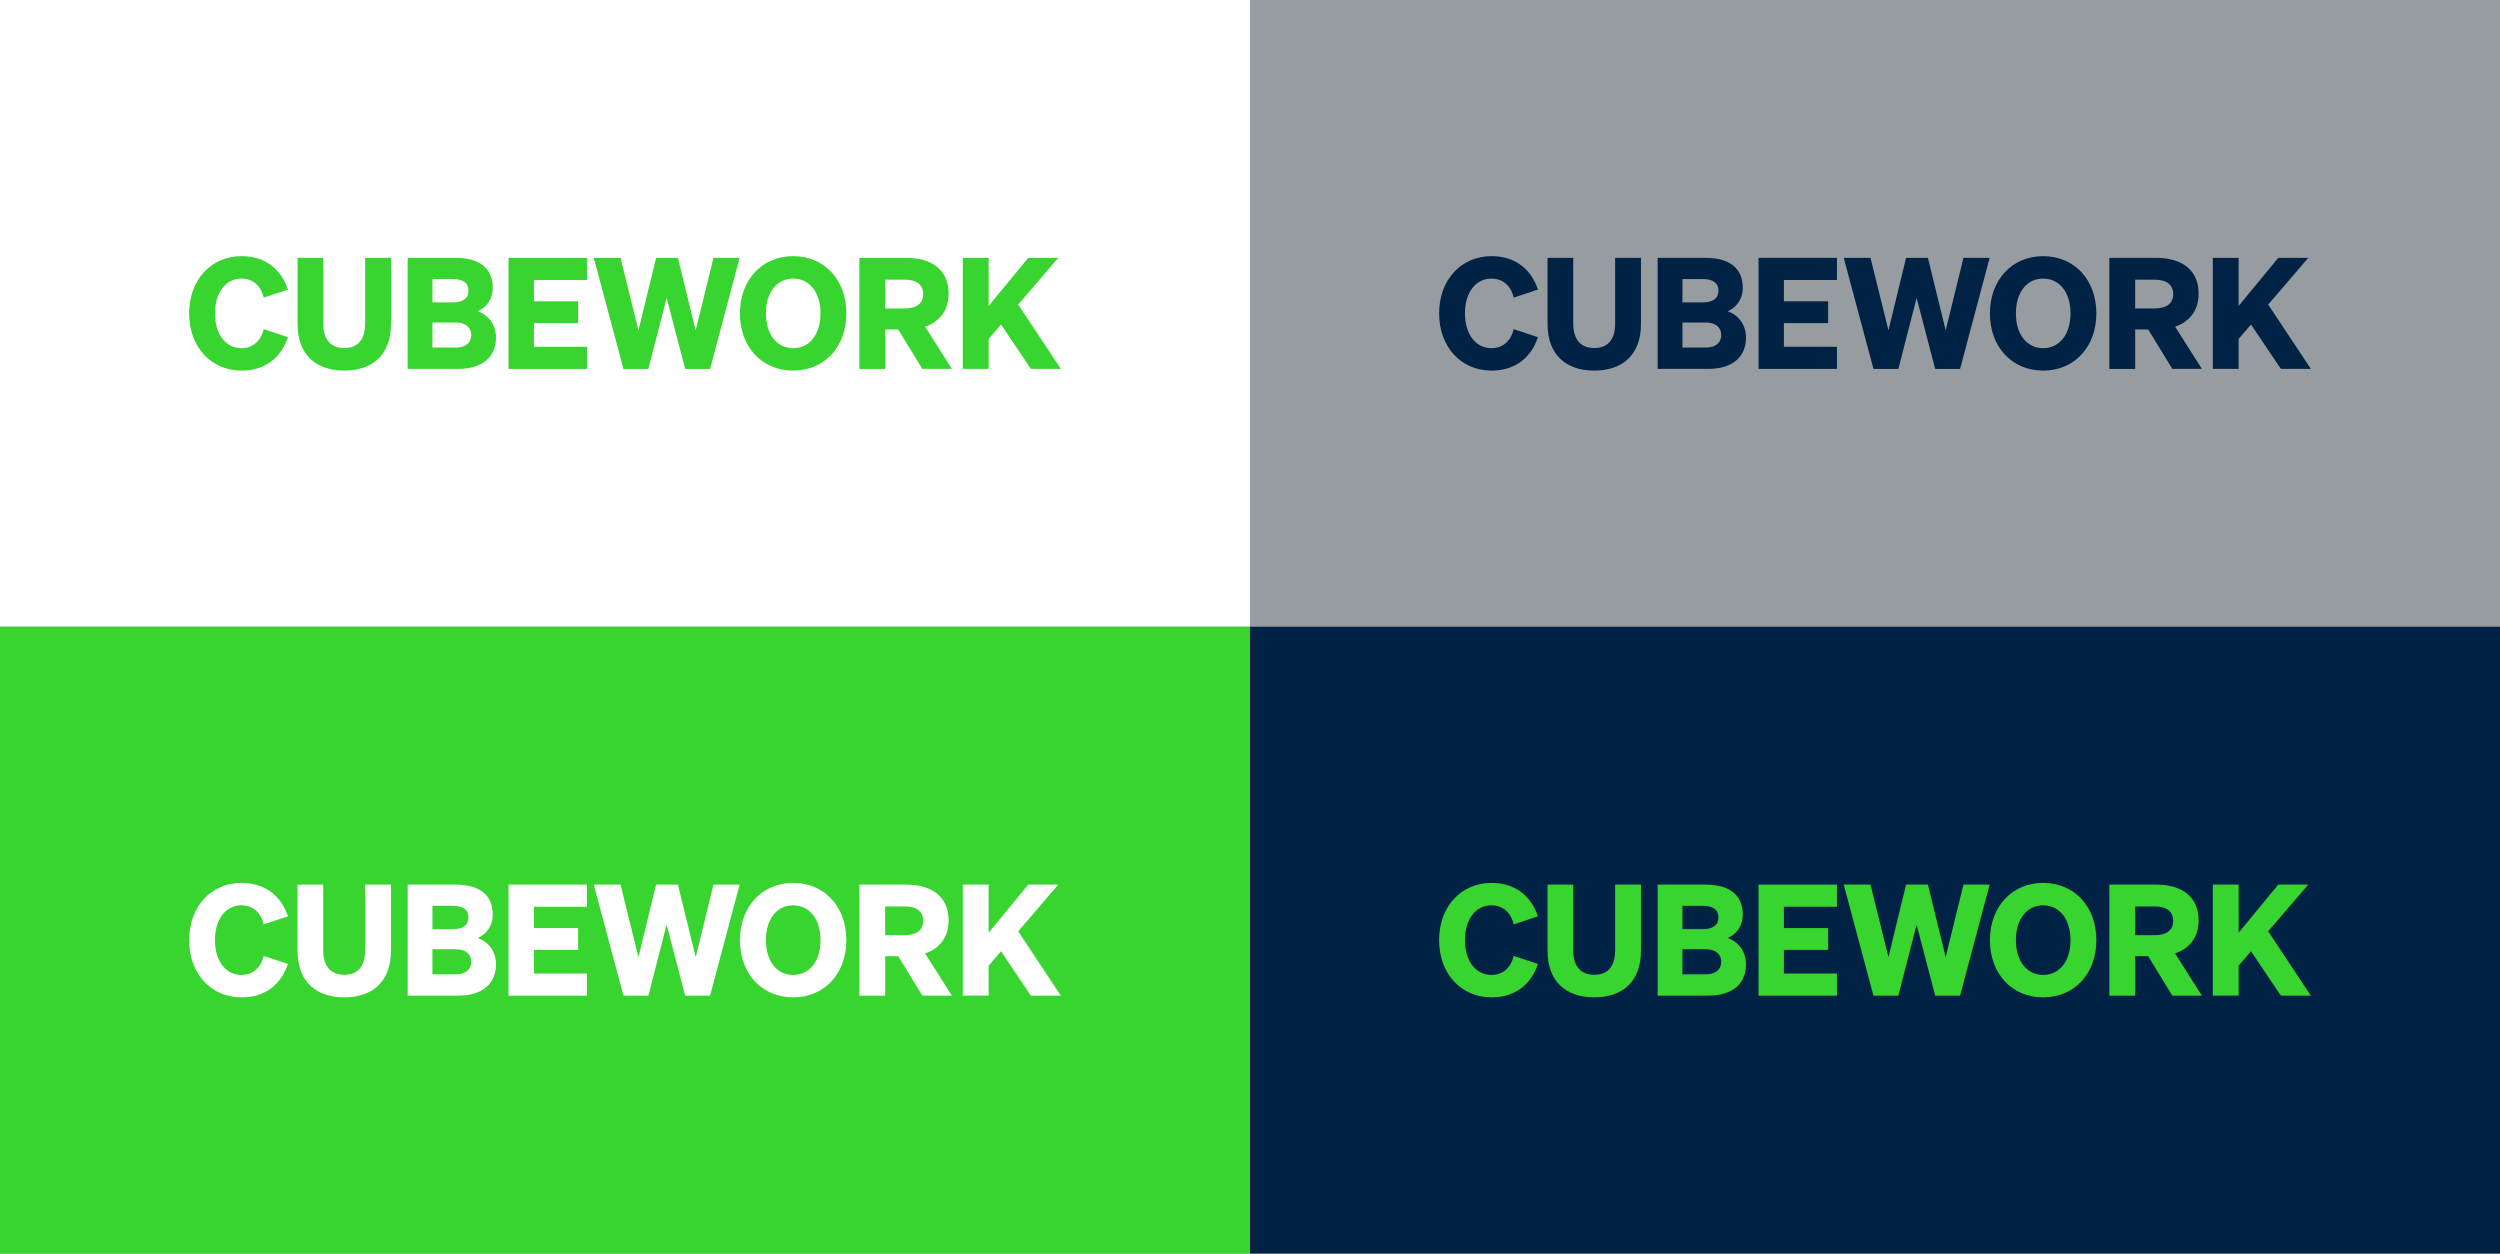
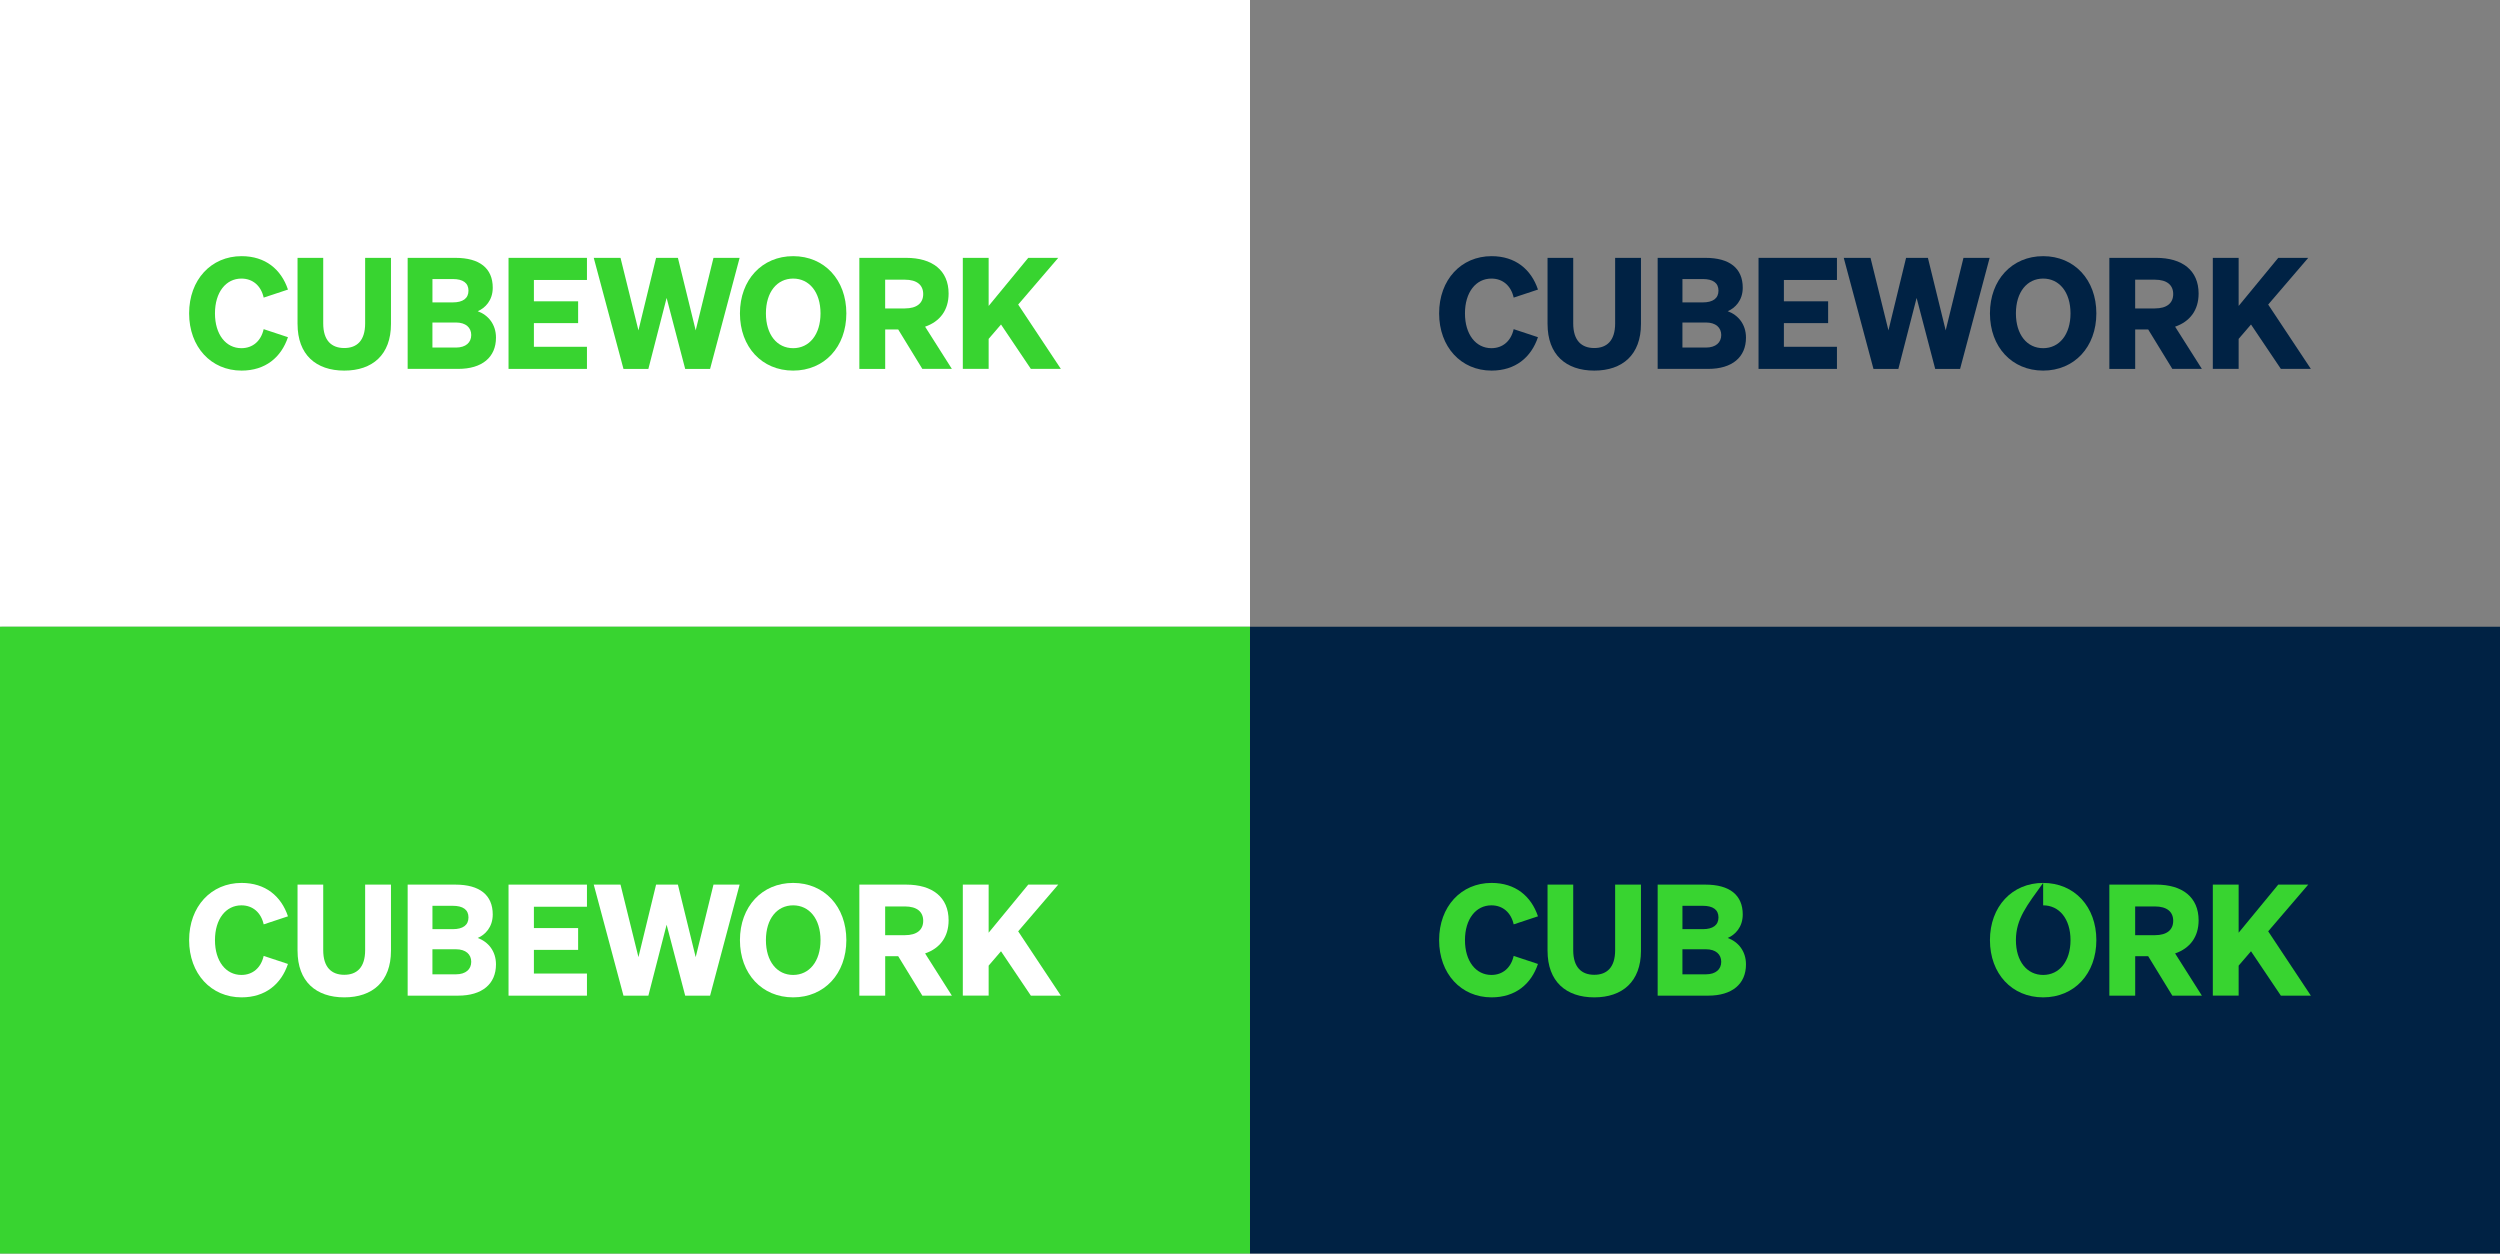
<svg xmlns="http://www.w3.org/2000/svg" width="1420" height="712" viewBox="0 0 1420 712" fill="none">
  <rect x="0" y="0" width="1420" height="712" fill="#808080" stroke="none" />
  <g clip-path="url(#clip0_7602_877)">
    <mask id="path-1-outside-1_7602_877" maskUnits="userSpaceOnUse" x="-1" y="0" width="1421" height="712" fill="black">
      <rect fill="white" x="-1" width="1421" height="712" />
      <path d="M0 0H1420V712H0V0Z" />
    </mask>
    <path d="M0 712H0.874V0H0H-0.874V712H0Z" fill="white" fill-opacity="0.3" mask="url(#path-1-outside-1_7602_877)" />
    <rect width="710" height="356" fill="white" />
    <g clip-path="url(#clip1_7602_877)">
      <path d="M137.112 197.767C143.617 197.767 148.271 193.642 149.763 186.958L163.556 191.527C159.695 203.033 150.725 210.5 137.196 210.5C119.891 210.5 107.42 197.069 107.42 178C107.42 158.931 119.891 145.5 137.207 145.5C150.736 145.5 159.695 152.967 163.566 164.473L149.773 169.042C148.282 162.369 143.628 158.233 137.122 158.233C128.332 158.233 122.102 165.965 122.102 178C122.102 190.035 128.343 197.767 137.122 197.767H137.112Z" fill="#38D430" />
      <path d="M169.003 184.06V146.462H183.59V183.711C183.59 193.462 188.339 197.682 195.542 197.682C202.746 197.682 207.4 193.462 207.4 183.711V146.462H222.071V184.06C222.071 201.458 211.62 210.5 195.542 210.5C179.465 210.5 169.014 201.458 169.014 184.06H169.003Z" fill="#38D430" />
      <path d="M231.559 146.462H258.701C272.495 146.462 279.878 152.438 279.878 163.416C279.878 170.703 275.488 175.007 271.352 176.763C277.329 178.962 281.718 184.229 281.718 191.78C281.718 202.938 273.806 209.527 260.277 209.527H231.549V146.462H231.559ZM257.221 171.76C262.932 171.76 266.095 169.476 266.095 165.087C266.095 160.698 262.932 158.498 257.221 158.498H245.628V171.76H257.221ZM245.617 197.417H258.966C264.593 197.417 267.661 194.52 267.661 190.3C267.661 186.08 264.583 183.182 258.966 183.182H245.617V197.417Z" fill="#38D430" />
      <path d="M333.39 146.462V159.027H303.254V171.147H328.376V183.531H303.254V196.973H333.39V209.538H288.848V146.462H333.39Z" fill="#38D430" />
      <path d="M385.051 146.462L395.153 187.656L405.254 146.462H420.105L403.329 209.538H389.187L378.641 169.222L368.275 209.538H354.133L337.251 146.462H352.451L362.637 187.656L372.654 146.462H385.04H385.051Z" fill="#38D430" />
      <path d="M450.505 145.5C468.255 145.5 480.726 158.942 480.726 178C480.726 197.058 468.255 210.5 450.505 210.5C432.756 210.5 420.285 197.058 420.285 178C420.285 158.942 432.841 145.5 450.505 145.5ZM450.505 158.233C441.366 158.233 435.041 165.88 435.041 178C435.041 190.12 441.366 197.767 450.505 197.767C459.644 197.767 466.054 190.12 466.054 178C466.054 165.88 459.644 158.233 450.505 158.233Z" fill="#38D430" />
      <path d="M502.78 209.538H488.109V146.462H514.733C529.584 146.462 538.807 153.58 538.807 166.758C538.807 176.16 533.889 182.653 525.458 185.551L540.658 209.527H523.882L510.174 187.127H502.79V209.527L502.78 209.538ZM513.929 175.187C520.868 175.187 524.379 172.109 524.379 167.022C524.379 161.935 520.868 158.857 513.929 158.857H502.769V175.197H513.929V175.187Z" fill="#38D430" />
      <path d="M561.549 173.78L584.037 146.462H601.078L578.325 172.987L602.569 209.527H585.529L568.573 184.314L561.549 192.479V209.516H546.878V146.462H561.549V173.78Z" fill="#38D430" />
    </g>
-     <rect width="710" height="356" transform="translate(710)" fill="#969C9F" />
    <g clip-path="url(#clip2_7602_877)">
      <path d="M847.112 197.767C853.617 197.767 858.271 193.642 859.763 186.958L873.556 191.527C869.695 203.033 860.725 210.5 847.196 210.5C829.891 210.5 817.42 197.069 817.42 178C817.42 158.931 829.891 145.5 847.207 145.5C860.736 145.5 869.695 152.967 873.566 164.473L859.773 169.042C858.282 162.369 853.628 158.233 847.122 158.233C838.332 158.233 832.102 165.965 832.102 178C832.102 190.035 838.343 197.767 847.122 197.767H847.112Z" fill="#002244" />
      <path d="M879.003 184.06V146.462H893.59V183.711C893.59 193.462 898.339 197.682 905.542 197.682C912.746 197.682 917.4 193.462 917.4 183.711V146.462H932.071V184.06C932.071 201.458 921.62 210.5 905.542 210.5C889.465 210.5 879.014 201.458 879.014 184.06H879.003Z" fill="#002244" />
      <path d="M941.559 146.462H968.701C982.495 146.462 989.878 152.438 989.878 163.416C989.878 170.703 985.488 175.007 981.352 176.763C987.329 178.962 991.718 184.229 991.718 191.78C991.718 202.938 983.806 209.527 970.277 209.527H941.549V146.462H941.559ZM967.221 171.76C972.932 171.76 976.095 169.476 976.095 165.087C976.095 160.698 972.932 158.498 967.221 158.498H955.627V171.76H967.221ZM955.617 197.417H968.966C974.593 197.417 977.661 194.52 977.661 190.3C977.661 186.08 974.583 183.182 968.966 183.182H955.617V197.417Z" fill="#002244" />
      <path d="M1043.39 146.462V159.027H1013.25V171.147H1038.38V183.531H1013.25V196.973H1043.39V209.538H998.848V146.462H1043.39Z" fill="#002244" />
      <path d="M1095.05 146.462L1105.15 187.656L1115.25 146.462H1130.11L1113.33 209.538H1099.19L1088.64 169.222L1078.27 209.538H1064.13L1047.25 146.462H1062.45L1072.64 187.656L1082.65 146.462H1095.04H1095.05Z" fill="#002244" />
      <path d="M1160.51 145.5C1178.25 145.5 1190.73 158.942 1190.73 178C1190.73 197.058 1178.25 210.5 1160.51 210.5C1142.76 210.5 1130.29 197.058 1130.29 178C1130.29 158.942 1142.84 145.5 1160.51 145.5ZM1160.51 158.233C1151.37 158.233 1145.04 165.88 1145.04 178C1145.04 190.12 1151.37 197.767 1160.51 197.767C1169.64 197.767 1176.05 190.12 1176.05 178C1176.05 165.88 1169.64 158.233 1160.51 158.233Z" fill="#002244" />
      <path d="M1212.78 209.538H1198.11V146.462H1224.73C1239.58 146.462 1248.81 153.58 1248.81 166.758C1248.81 176.16 1243.89 182.653 1235.46 185.551L1250.66 209.527H1233.88L1220.17 187.127H1212.79V209.527L1212.78 209.538ZM1223.93 175.187C1230.87 175.187 1234.38 172.109 1234.38 167.022C1234.38 161.935 1230.87 158.857 1223.93 158.857H1212.77V175.197H1223.93V175.187Z" fill="#002244" />
      <path d="M1271.55 173.78L1294.04 146.462H1311.08L1288.33 172.987L1312.57 209.527H1295.53L1278.57 184.314L1271.55 192.479V209.516H1256.88V146.462H1271.55V173.78Z" fill="#002244" />
    </g>
    <rect width="710" height="356" transform="translate(0 356)" fill="#38D430" />
    <g clip-path="url(#clip3_7602_877)">
      <path d="M137.112 553.767C143.617 553.767 148.271 549.642 149.763 542.958L163.556 547.527C159.695 559.033 150.725 566.5 137.196 566.5C119.891 566.5 107.42 553.069 107.42 534C107.42 514.931 119.891 501.5 137.207 501.5C150.736 501.5 159.695 508.967 163.566 520.473L149.773 525.042C148.282 518.369 143.628 514.233 137.122 514.233C128.332 514.233 122.102 521.965 122.102 534C122.102 546.035 128.343 553.767 137.122 553.767H137.112Z" fill="white" />
      <path d="M169.003 540.06V502.462H183.59V539.711C183.59 549.462 188.339 553.682 195.542 553.682C202.746 553.682 207.4 549.462 207.4 539.711V502.462H222.071V540.06C222.071 557.458 211.62 566.5 195.542 566.5C179.465 566.5 169.014 557.458 169.014 540.06H169.003Z" fill="white" />
      <path d="M231.559 502.462H258.701C272.495 502.462 279.878 508.438 279.878 519.416C279.878 526.703 275.488 531.007 271.352 532.763C277.329 534.962 281.718 540.229 281.718 547.78C281.718 558.938 273.806 565.527 260.277 565.527H231.549V502.462H231.559ZM257.221 527.76C262.932 527.76 266.095 525.476 266.095 521.087C266.095 516.698 262.932 514.498 257.221 514.498H245.628V527.76H257.221ZM245.617 553.417H258.966C264.593 553.417 267.661 550.52 267.661 546.3C267.661 542.08 264.583 539.182 258.966 539.182H245.617V553.417Z" fill="white" />
      <path d="M333.39 502.462V515.027H303.254V527.147H328.376V539.531H303.254V552.973H333.39V565.538H288.848V502.462H333.39Z" fill="white" />
      <path d="M385.051 502.462L395.153 543.656L405.254 502.462H420.105L403.329 565.538H389.187L378.641 525.222L368.275 565.538H354.133L337.251 502.462H352.451L362.637 543.656L372.654 502.462H385.04H385.051Z" fill="white" />
      <path d="M450.505 501.5C468.255 501.5 480.726 514.942 480.726 534C480.726 553.058 468.255 566.5 450.505 566.5C432.756 566.5 420.285 553.058 420.285 534C420.285 514.942 432.841 501.5 450.505 501.5ZM450.505 514.233C441.366 514.233 435.041 521.88 435.041 534C435.041 546.12 441.366 553.767 450.505 553.767C459.644 553.767 466.054 546.12 466.054 534C466.054 521.88 459.644 514.233 450.505 514.233Z" fill="white" />
      <path d="M502.78 565.538H488.109V502.462H514.733C529.584 502.462 538.807 509.58 538.807 522.758C538.807 532.16 533.889 538.653 525.458 541.551L540.658 565.527H523.882L510.174 543.127H502.79V565.527L502.78 565.538ZM513.929 531.187C520.868 531.187 524.379 528.109 524.379 523.022C524.379 517.935 520.868 514.857 513.929 514.857H502.769V531.197H513.929V531.187Z" fill="white" />
      <path d="M561.549 529.78L584.037 502.462H601.078L578.325 528.987L602.569 565.527H585.529L568.573 540.314L561.549 548.479V565.516H546.878V502.462H561.549V529.78Z" fill="white" />
    </g>
    <rect width="710" height="356" transform="translate(710 356)" fill="#002244" />
    <g clip-path="url(#clip4_7602_877)">
      <path d="M847.112 553.767C853.617 553.767 858.271 549.642 859.763 542.958L873.556 547.527C869.695 559.033 860.725 566.5 847.196 566.5C829.891 566.5 817.42 553.069 817.42 534C817.42 514.931 829.891 501.5 847.207 501.5C860.736 501.5 869.695 508.967 873.566 520.473L859.773 525.042C858.282 518.369 853.628 514.233 847.122 514.233C838.332 514.233 832.102 521.965 832.102 534C832.102 546.035 838.343 553.767 847.122 553.767H847.112Z" fill="#38D430" />
      <path d="M879.003 540.06V502.462H893.59V539.711C893.59 549.462 898.339 553.682 905.542 553.682C912.746 553.682 917.4 549.462 917.4 539.711V502.462H932.071V540.06C932.071 557.458 921.62 566.5 905.542 566.5C889.465 566.5 879.014 557.458 879.014 540.06H879.003Z" fill="#38D430" />
      <path d="M941.559 502.462H968.701C982.495 502.462 989.878 508.438 989.878 519.416C989.878 526.703 985.488 531.007 981.352 532.763C987.329 534.962 991.718 540.229 991.718 547.78C991.718 558.938 983.806 565.527 970.277 565.527H941.549V502.462H941.559ZM967.221 527.76C972.932 527.76 976.095 525.476 976.095 521.087C976.095 516.698 972.932 514.498 967.221 514.498H955.627V527.76H967.221ZM955.617 553.417H968.966C974.593 553.417 977.661 550.52 977.661 546.3C977.661 542.08 974.583 539.182 968.966 539.182H955.617V553.417Z" fill="#38D430" />
-       <path d="M1043.39 502.462V515.027H1013.25V527.147H1038.38V539.531H1013.25V552.973H1043.39V565.538H998.848V502.462H1043.39Z" fill="#38D430" />
-       <path d="M1095.05 502.462L1105.15 543.656L1115.25 502.462H1130.11L1113.33 565.538H1099.19L1088.64 525.222L1078.27 565.538H1064.13L1047.25 502.462H1062.45L1072.64 543.656L1082.65 502.462H1095.04H1095.05Z" fill="#38D430" />
-       <path d="M1160.51 501.5C1178.25 501.5 1190.73 514.942 1190.73 534C1190.73 553.058 1178.25 566.5 1160.51 566.5C1142.76 566.5 1130.29 553.058 1130.29 534C1130.29 514.942 1142.84 501.5 1160.51 501.5ZM1160.51 514.233C1151.37 514.233 1145.04 521.88 1145.04 534C1145.04 546.12 1151.37 553.767 1160.51 553.767C1169.64 553.767 1176.05 546.12 1176.05 534C1176.05 521.88 1169.64 514.233 1160.51 514.233Z" fill="#38D430" />
+       <path d="M1160.51 501.5C1178.25 501.5 1190.73 514.942 1190.73 534C1190.73 553.058 1178.25 566.5 1160.51 566.5C1142.76 566.5 1130.29 553.058 1130.29 534C1130.29 514.942 1142.84 501.5 1160.51 501.5ZC1151.37 514.233 1145.04 521.88 1145.04 534C1145.04 546.12 1151.37 553.767 1160.51 553.767C1169.64 553.767 1176.05 546.12 1176.05 534C1176.05 521.88 1169.64 514.233 1160.51 514.233Z" fill="#38D430" />
      <path d="M1212.78 565.538H1198.11V502.462H1224.73C1239.58 502.462 1248.81 509.58 1248.81 522.758C1248.81 532.16 1243.89 538.653 1235.46 541.551L1250.66 565.527H1233.88L1220.17 543.127H1212.79V565.527L1212.78 565.538ZM1223.93 531.187C1230.87 531.187 1234.38 528.109 1234.38 523.022C1234.38 517.935 1230.87 514.857 1223.93 514.857H1212.77V531.197H1223.93V531.187Z" fill="#38D430" />
      <path d="M1271.55 529.78L1294.04 502.462H1311.08L1288.33 528.987L1312.57 565.527H1295.53L1278.57 540.314L1271.55 548.479V565.516H1256.88V502.462H1271.55V529.78Z" fill="#38D430" />
    </g>
  </g>
  <defs>
    <clipPath id="clip0_7602_877">
      <rect width="1420" height="712" fill="white" />
    </clipPath>
    <clipPath id="clip1_7602_877">
      <rect width="495.159" height="65" fill="white" transform="translate(107.42 145.5)" />
    </clipPath>
    <clipPath id="clip2_7602_877">
      <rect width="495.159" height="65" fill="white" transform="translate(817.42 145.5)" />
    </clipPath>
    <clipPath id="clip3_7602_877">
      <rect width="495.159" height="65" fill="white" transform="translate(107.42 501.5)" />
    </clipPath>
    <clipPath id="clip4_7602_877">
      <rect width="495.159" height="65" fill="white" transform="translate(817.42 501.5)" />
    </clipPath>
  </defs>
</svg>